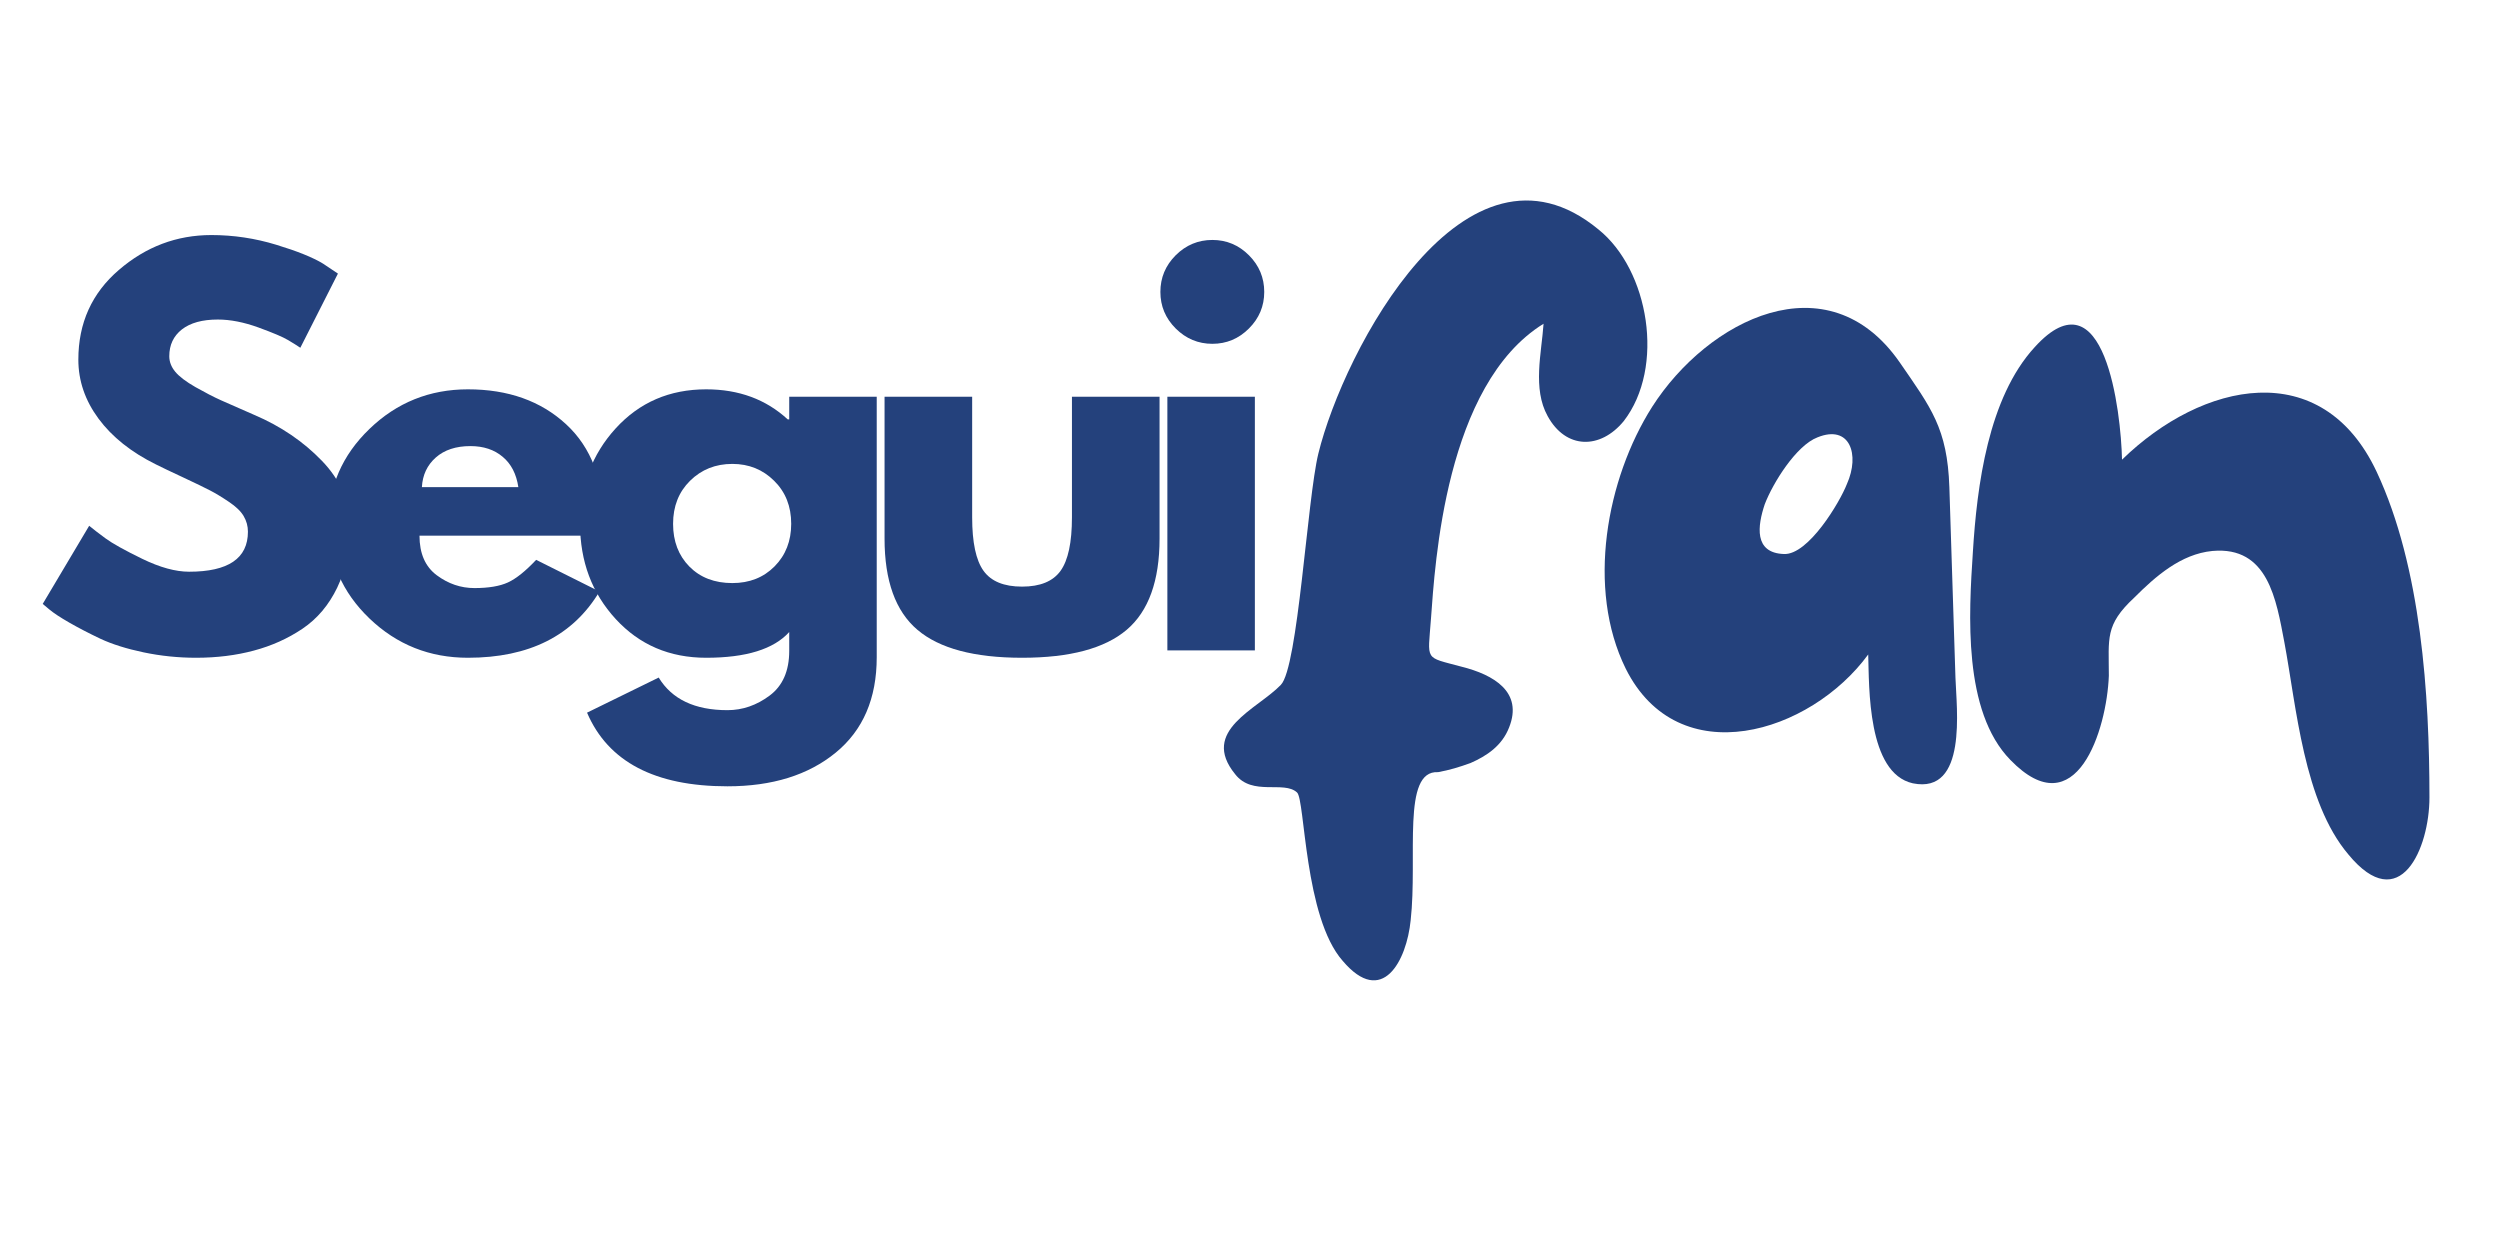
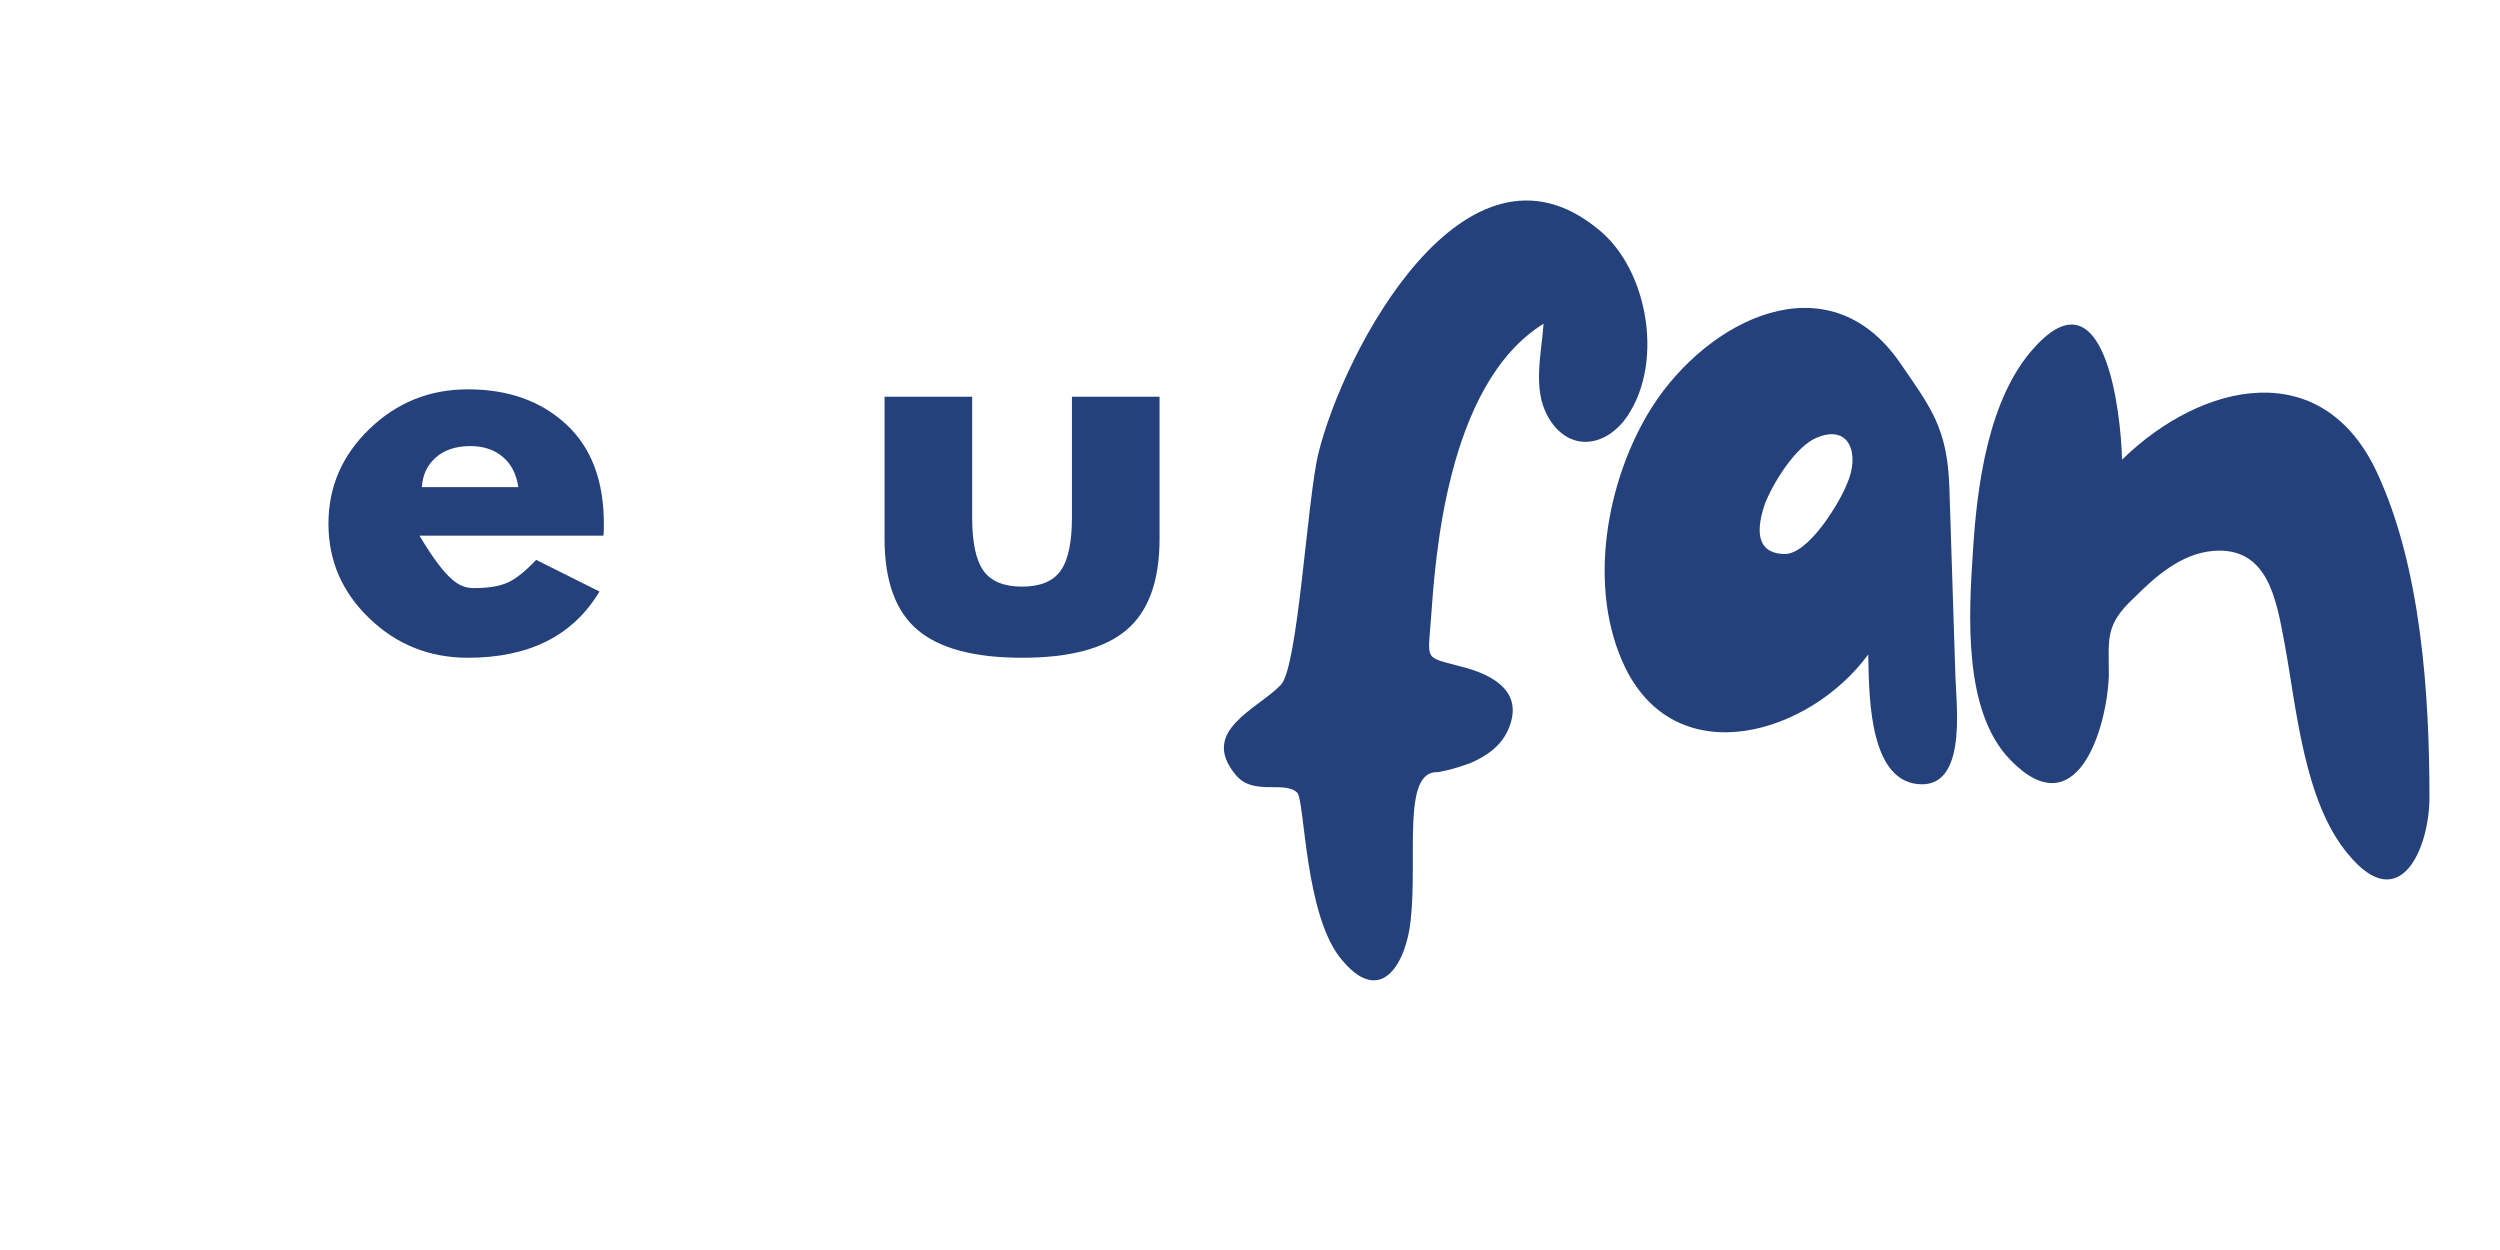
<svg xmlns="http://www.w3.org/2000/svg" width="500" zoomAndPan="magnify" viewBox="0 0 375 187.5" height="250" preserveAspectRatio="xMidYMid meet" version="1.0">
  <defs>
    <g />
  </defs>
  <g fill="#24417c" fill-opacity="1">
    <g transform="translate(181.315, 117.65)">
      <g>
        <path d="M 20.09 26.48 C 26.023 33.48 29.676 26.48 30.285 20.391 C 31.352 10.805 28.914 -2.129 34.395 -1.828 C 36.066 -2.129 37.59 -2.586 39.262 -3.195 C 41.699 -4.262 43.98 -5.781 45.047 -8.523 C 47.176 -13.848 42.762 -16.438 37.895 -17.652 C 32.262 -19.176 32.871 -18.414 33.328 -24.805 C 33.938 -33.023 35.457 -59.961 50.219 -69.09 C 49.918 -64.68 48.547 -59.352 50.828 -55.242 C 53.57 -50.219 58.742 -50.219 62.242 -54.48 C 68.484 -62.547 66.047 -77.156 58.438 -83.246 C 38.504 -99.68 20.242 -65.133 16.438 -49.613 C 14.762 -42.762 13.391 -17.5 10.805 -14.914 C 7.305 -11.262 -1.371 -8.066 3.957 -1.523 C 6.543 1.828 11.262 -0.609 13.238 1.219 C 14.457 2.281 14.305 19.938 20.09 26.48 Z M 20.09 26.48 " />
      </g>
    </g>
  </g>
  <g fill="#24417c" fill-opacity="1">
    <g transform="translate(238.381, 117.65)">
      <g>
        <path d="M 48.547 -0.152 C 56.766 1.523 55.09 -11.414 54.938 -15.98 L 54.023 -44.59 C 53.719 -53.418 51.285 -56.461 46.566 -63.309 C 35.762 -78.832 17.805 -69.699 9.434 -56.613 C 2.586 -45.809 -0.457 -29.371 5.48 -17.348 C 13.391 -1.523 33.176 -7.609 41.852 -19.48 C 42.004 -14.609 41.699 -1.676 48.547 -0.152 Z M 29.219 -34.547 C 24.652 -34.699 25.262 -38.809 26.328 -42.004 C 27.547 -45.199 31.047 -50.828 34.242 -52.047 C 39.109 -54.023 40.633 -49.461 38.656 -45.047 C 37.59 -42.309 32.871 -34.395 29.219 -34.547 Z M 29.219 -34.547 " />
      </g>
    </g>
  </g>
  <g fill="#24417c" fill-opacity="1">
    <g transform="translate(293.194, 117.65)">
      <g>
        <path d="M 59.047 10.5 C 66.809 19.938 71.223 9.586 71.223 1.977 C 71.223 -13.391 70.004 -32.566 63.309 -46.871 C 55.09 -64.375 37.133 -60.418 25.109 -48.699 C 24.957 -55.852 22.523 -77.156 12.023 -65.59 C 5.023 -57.98 3.348 -44.742 2.738 -34.852 C 2.129 -25.566 1.219 -10.957 8.371 -3.652 C 18.262 6.543 22.828 -8.219 23.133 -16.285 C 23.133 -21.914 22.523 -23.895 26.938 -28 C 30.133 -31.199 33.938 -34.547 38.656 -35.004 C 47.023 -35.762 48.242 -27.699 49.461 -21.305 C 51.285 -11.566 52.352 2.586 59.047 10.5 Z M 59.047 10.5 " />
      </g>
    </g>
  </g>
  <g fill="#24417c" fill-opacity="1">
    <g transform="translate(4.705, 97.555)">
      <g>
-         <path d="M 27 -62.297 C 30.312 -62.297 33.551 -61.812 36.719 -60.844 C 39.883 -59.883 42.234 -58.938 43.766 -58 L 45.984 -56.516 L 40.344 -45.391 C 39.906 -45.691 39.289 -46.078 38.5 -46.547 C 37.707 -47.016 36.223 -47.645 34.047 -48.438 C 31.867 -49.227 29.844 -49.625 27.969 -49.625 C 25.645 -49.625 23.848 -49.129 22.578 -48.141 C 21.316 -47.148 20.688 -45.812 20.688 -44.125 C 20.688 -43.289 20.984 -42.516 21.578 -41.797 C 22.172 -41.078 23.188 -40.305 24.625 -39.484 C 26.062 -38.672 27.32 -38.02 28.406 -37.531 C 29.5 -37.039 31.18 -36.301 33.453 -35.312 C 37.41 -33.625 40.785 -31.332 43.578 -28.438 C 46.367 -25.551 47.766 -22.273 47.766 -18.609 C 47.766 -15.098 47.133 -12.031 45.875 -9.406 C 44.613 -6.789 42.879 -4.738 40.672 -3.25 C 38.473 -1.77 36.039 -0.676 33.375 0.031 C 30.707 0.75 27.816 1.109 24.703 1.109 C 22.023 1.109 19.398 0.836 16.828 0.297 C 14.266 -0.242 12.113 -0.922 10.375 -1.734 C 8.645 -2.555 7.086 -3.363 5.703 -4.156 C 4.328 -4.945 3.316 -5.613 2.672 -6.156 L 1.703 -6.969 L 8.672 -18.688 C 9.266 -18.195 10.082 -17.566 11.125 -16.797 C 12.164 -16.035 14.008 -15.008 16.656 -13.719 C 19.301 -12.438 21.633 -11.797 23.656 -11.797 C 29.539 -11.797 32.484 -13.797 32.484 -17.797 C 32.484 -18.641 32.27 -19.422 31.844 -20.141 C 31.426 -20.859 30.688 -21.57 29.625 -22.281 C 28.562 -23 27.625 -23.566 26.812 -23.984 C 26 -24.41 24.664 -25.055 22.812 -25.922 C 20.957 -26.785 19.582 -27.441 18.688 -27.891 C 14.977 -29.723 12.109 -32.008 10.078 -34.75 C 8.055 -37.488 7.047 -40.441 7.047 -43.609 C 7.047 -49.098 9.07 -53.582 13.125 -57.062 C 17.176 -60.551 21.801 -62.297 27 -62.297 Z M 27 -62.297 " />
-       </g>
+         </g>
    </g>
  </g>
  <g fill="#24417c" fill-opacity="1">
    <g transform="translate(47.564, 97.555)">
      <g>
-         <path d="M 42.953 -17.203 L 15.359 -17.203 C 15.359 -14.535 16.223 -12.555 17.953 -11.266 C 19.68 -9.984 21.562 -9.344 23.594 -9.344 C 25.719 -9.344 27.395 -9.625 28.625 -10.188 C 29.863 -10.758 31.273 -11.891 32.859 -13.578 L 42.359 -8.828 C 38.398 -2.203 31.82 1.109 22.625 1.109 C 16.883 1.109 11.961 -0.852 7.859 -4.781 C 3.754 -8.719 1.703 -13.453 1.703 -18.984 C 1.703 -24.523 3.754 -29.27 7.859 -33.219 C 11.961 -37.176 16.883 -39.156 22.625 -39.156 C 28.656 -39.156 33.562 -37.41 37.344 -33.922 C 41.125 -30.441 43.016 -25.461 43.016 -18.984 C 43.016 -18.098 42.992 -17.504 42.953 -17.203 Z M 15.719 -24.484 L 30.188 -24.484 C 29.895 -26.453 29.113 -27.969 27.844 -29.031 C 26.582 -30.102 24.969 -30.641 23 -30.641 C 20.82 -30.641 19.086 -30.066 17.797 -28.922 C 16.516 -27.785 15.82 -26.305 15.719 -24.484 Z M 15.719 -24.484 " />
+         <path d="M 42.953 -17.203 L 15.359 -17.203 C 19.68 -9.984 21.562 -9.344 23.594 -9.344 C 25.719 -9.344 27.395 -9.625 28.625 -10.188 C 29.863 -10.758 31.273 -11.891 32.859 -13.578 L 42.359 -8.828 C 38.398 -2.203 31.82 1.109 22.625 1.109 C 16.883 1.109 11.961 -0.852 7.859 -4.781 C 3.754 -8.719 1.703 -13.453 1.703 -18.984 C 1.703 -24.523 3.754 -29.27 7.859 -33.219 C 11.961 -37.176 16.883 -39.156 22.625 -39.156 C 28.656 -39.156 33.562 -37.41 37.344 -33.922 C 41.125 -30.441 43.016 -25.461 43.016 -18.984 C 43.016 -18.098 42.992 -17.504 42.953 -17.203 Z M 15.719 -24.484 L 30.188 -24.484 C 29.895 -26.453 29.113 -27.969 27.844 -29.031 C 26.582 -30.102 24.969 -30.641 23 -30.641 C 20.82 -30.641 19.086 -30.066 17.797 -28.922 C 16.516 -27.785 15.82 -26.305 15.719 -24.484 Z M 15.719 -24.484 " />
      </g>
    </g>
  </g>
  <g fill="#24417c" fill-opacity="1">
    <g transform="translate(85.306, 97.555)">
      <g>
-         <path d="M 2.75 9.344 L 13.5 4.078 C 15.477 7.336 18.914 8.969 23.812 8.969 C 26.082 8.969 28.191 8.238 30.141 6.781 C 32.098 5.32 33.078 3.086 33.078 0.078 L 33.078 -2.75 C 30.754 -0.176 26.602 1.109 20.625 1.109 C 15.133 1.109 10.609 -0.828 7.047 -4.703 C 3.484 -8.586 1.703 -13.348 1.703 -18.984 C 1.703 -24.617 3.484 -29.391 7.047 -33.297 C 10.609 -37.203 15.133 -39.156 20.625 -39.156 C 25.52 -39.156 29.598 -37.648 32.859 -34.641 L 33.078 -34.641 L 33.078 -38.047 L 46.203 -38.047 L 46.203 1.031 C 46.203 7.219 44.148 11.988 40.047 15.344 C 35.941 18.707 30.531 20.391 23.812 20.391 C 12.926 20.391 5.906 16.707 2.75 9.344 Z M 18.203 -25.438 C 16.504 -23.758 15.656 -21.609 15.656 -18.984 C 15.656 -16.367 16.469 -14.234 18.094 -12.578 C 19.727 -10.922 21.879 -10.094 24.547 -10.094 C 27.117 -10.094 29.234 -10.93 30.891 -12.609 C 32.547 -14.285 33.375 -16.41 33.375 -18.984 C 33.375 -21.609 32.52 -23.758 30.812 -25.438 C 29.113 -27.125 27.023 -27.969 24.547 -27.969 C 22.023 -27.969 19.91 -27.125 18.203 -25.438 Z M 18.203 -25.438 " />
-       </g>
+         </g>
    </g>
  </g>
  <g fill="#24417c" fill-opacity="1">
    <g transform="translate(128.98, 97.555)">
      <g>
        <path d="M 16.844 -38.047 L 16.844 -19.953 C 16.844 -16.191 17.41 -13.52 18.547 -11.938 C 19.68 -10.352 21.609 -9.562 24.328 -9.562 C 27.047 -9.562 28.973 -10.352 30.109 -11.938 C 31.242 -13.52 31.812 -16.191 31.812 -19.953 L 31.812 -38.047 L 44.953 -38.047 L 44.953 -16.766 C 44.953 -10.43 43.305 -5.867 40.016 -3.078 C 36.723 -0.285 31.492 1.109 24.328 1.109 C 17.16 1.109 11.93 -0.285 8.641 -3.078 C 5.348 -5.867 3.703 -10.43 3.703 -16.766 L 3.703 -38.047 Z M 16.844 -38.047 " />
      </g>
    </g>
  </g>
  <g fill="#24417c" fill-opacity="1">
    <g transform="translate(170.652, 97.555)">
      <g>
-         <path d="M 5.703 -59.266 C 7.242 -60.797 9.078 -61.562 11.203 -61.562 C 13.328 -61.562 15.156 -60.797 16.688 -59.266 C 18.219 -57.734 18.984 -55.898 18.984 -53.766 C 18.984 -51.641 18.219 -49.812 16.688 -48.281 C 15.156 -46.75 13.328 -45.984 11.203 -45.984 C 9.078 -45.984 7.242 -46.75 5.703 -48.281 C 4.172 -49.812 3.406 -51.641 3.406 -53.766 C 3.406 -55.898 4.172 -57.734 5.703 -59.266 Z M 4.453 -38.047 L 4.453 0 L 17.578 0 L 17.578 -38.047 Z M 4.453 -38.047 " />
-       </g>
+         </g>
    </g>
  </g>
</svg>